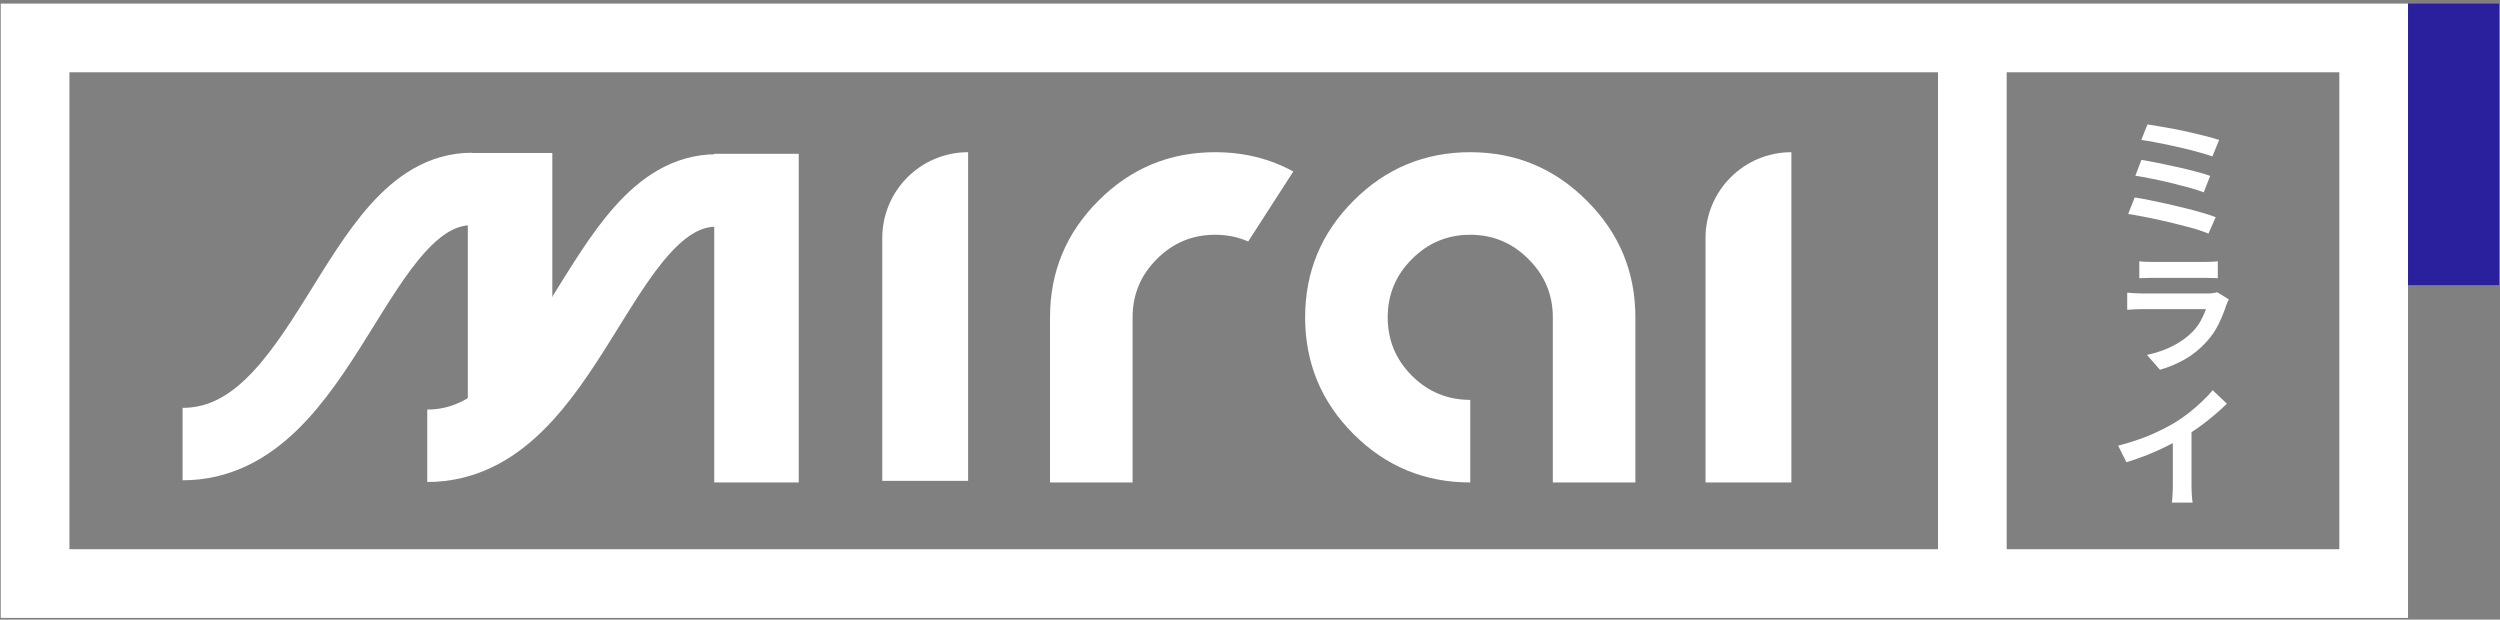
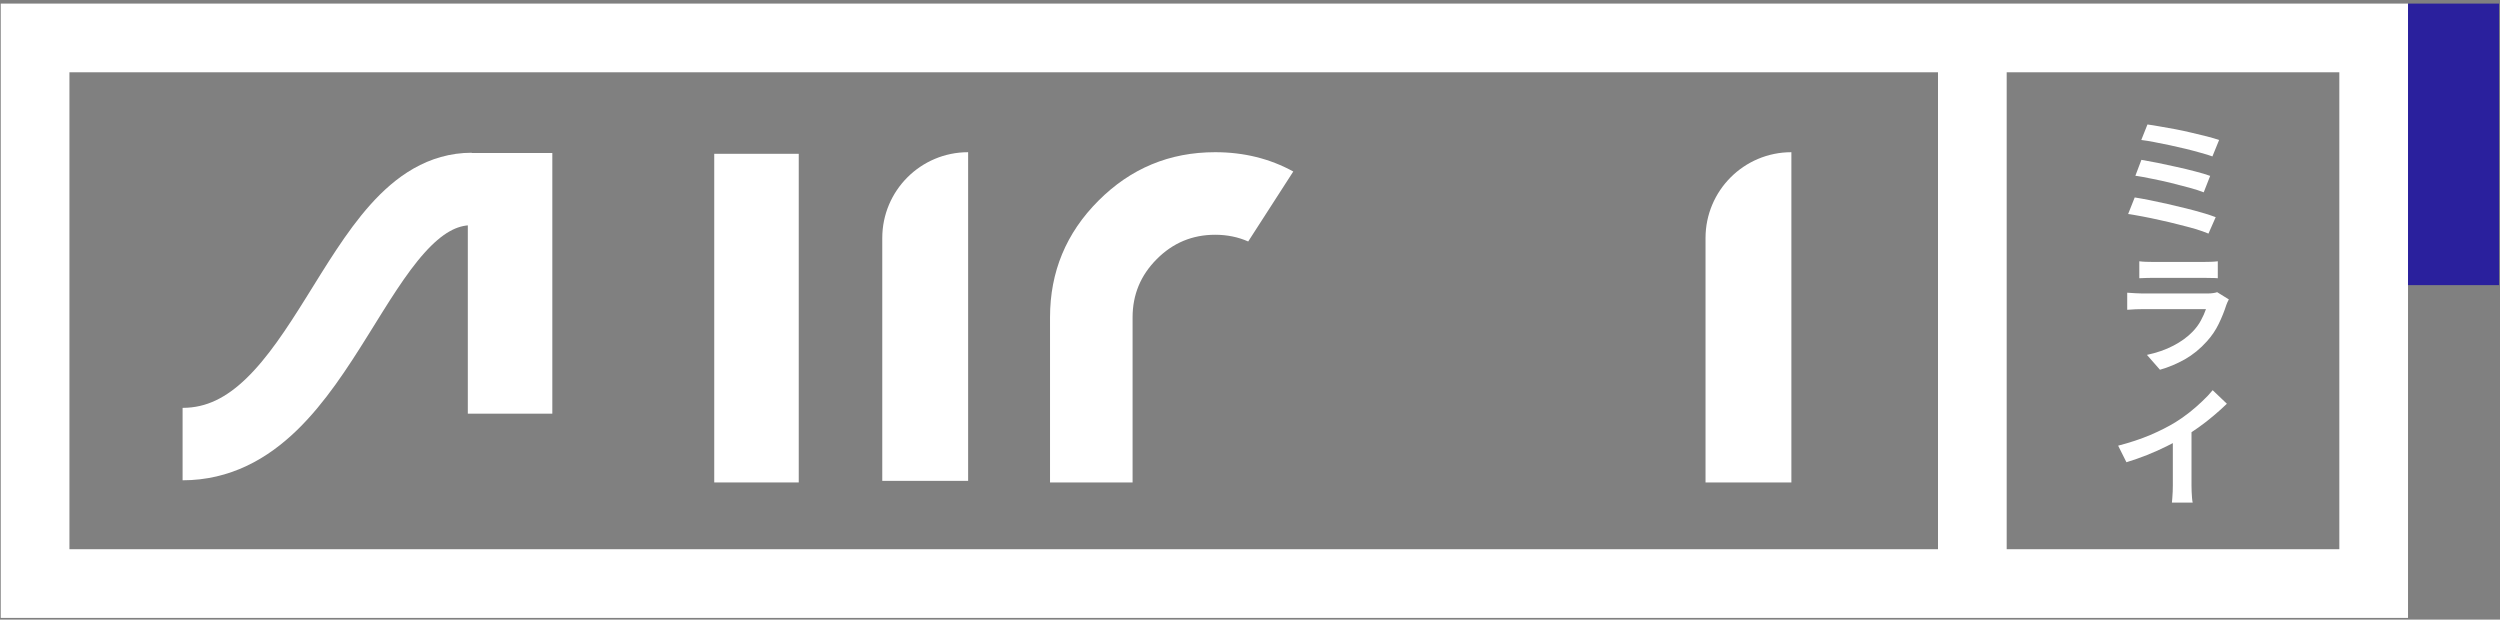
<svg xmlns="http://www.w3.org/2000/svg" width="464" height="115" viewBox="0 0 464 115" fill="none">
  <rect x="0" y="0" width="464" height="115" fill="#808080" stroke="none" />
  <path d="M179.684 89.245L163.749 89.245L163.749 44.184C163.749 35.383 170.883 28.249 179.684 28.249L179.684 89.245Z" fill="white" />
  <path d="M332.481 89.542L316.546 89.542L316.546 44.184C316.546 35.383 323.68 28.249 332.481 28.249L332.481 89.542Z" fill="white" />
  <path d="M398.569 23.103C399.203 23.184 399.968 23.306 400.862 23.469C401.773 23.615 402.733 23.786 403.742 23.981C404.767 24.177 405.783 24.396 406.792 24.64C407.817 24.868 408.76 25.096 409.622 25.323C410.501 25.551 411.249 25.771 411.867 25.982L410.623 29.032C410.054 28.821 409.346 28.601 408.5 28.373C407.654 28.13 406.735 27.885 405.743 27.641C404.75 27.397 403.75 27.17 402.741 26.958C401.733 26.747 400.765 26.552 399.838 26.373C398.927 26.194 398.121 26.064 397.422 25.982L398.569 23.103ZM397.446 29.667C398.325 29.813 399.333 30 400.472 30.228C401.611 30.456 402.782 30.708 403.986 30.984C405.19 31.245 406.336 31.521 407.426 31.814C408.516 32.091 409.444 32.367 410.208 32.644L409.012 35.694C408.313 35.417 407.426 35.133 406.353 34.84C405.295 34.547 404.165 34.254 402.961 33.961C401.773 33.669 400.594 33.408 399.423 33.181C398.252 32.937 397.219 32.749 396.324 32.619L397.446 29.667ZM396.202 36.645C397.032 36.776 397.975 36.946 399.032 37.158C400.09 37.369 401.188 37.605 402.327 37.865C403.482 38.126 404.612 38.394 405.718 38.671C406.824 38.947 407.849 39.224 408.793 39.5C409.753 39.777 410.566 40.045 411.233 40.306L409.891 43.356C409.24 43.079 408.435 42.794 407.475 42.502C406.515 42.225 405.474 41.949 404.352 41.672C403.229 41.379 402.099 41.111 400.96 40.867C399.821 40.607 398.731 40.379 397.69 40.184C396.665 39.988 395.763 39.834 394.982 39.72L396.202 36.645ZM397.056 48.493C397.398 48.542 397.804 48.575 398.276 48.591C398.748 48.607 399.187 48.615 399.594 48.615C399.903 48.615 400.374 48.615 401.009 48.615C401.66 48.615 402.375 48.615 403.156 48.615C403.953 48.615 404.742 48.615 405.523 48.615C406.304 48.615 407.003 48.615 407.622 48.615C408.24 48.615 408.695 48.615 408.988 48.615C409.362 48.615 409.81 48.607 410.33 48.591C410.851 48.575 411.282 48.542 411.623 48.493V51.641C411.298 51.608 410.875 51.592 410.355 51.592C409.85 51.576 409.378 51.568 408.939 51.568C408.679 51.568 408.232 51.568 407.597 51.568C406.979 51.568 406.271 51.568 405.474 51.568C404.693 51.568 403.904 51.568 403.107 51.568C402.327 51.568 401.619 51.568 400.984 51.568C400.35 51.568 399.886 51.568 399.594 51.568C399.203 51.568 398.772 51.576 398.3 51.592C397.845 51.608 397.43 51.625 397.056 51.641V48.493ZM413.673 55.57C413.592 55.732 413.502 55.911 413.405 56.106C413.323 56.302 413.258 56.464 413.209 56.594C412.835 57.766 412.364 58.937 411.794 60.108C411.241 61.263 410.509 62.345 409.598 63.353C408.378 64.72 407.012 65.834 405.499 66.697C403.986 67.542 402.449 68.185 400.887 68.624L398.471 65.867C400.309 65.476 401.944 64.907 403.376 64.159C404.807 63.41 405.987 62.556 406.914 61.597C407.565 60.93 408.085 60.23 408.476 59.498C408.882 58.75 409.2 58.042 409.427 57.375C409.248 57.375 408.939 57.375 408.5 57.375C408.061 57.375 407.532 57.375 406.914 57.375C406.312 57.375 405.661 57.375 404.962 57.375C404.262 57.375 403.547 57.375 402.815 57.375C402.083 57.375 401.383 57.375 400.716 57.375C400.049 57.375 399.447 57.375 398.91 57.375C398.39 57.375 397.967 57.375 397.642 57.375C397.349 57.375 396.934 57.383 396.397 57.4C395.86 57.416 395.332 57.449 394.811 57.497V54.325C395.332 54.358 395.836 54.39 396.324 54.423C396.828 54.455 397.267 54.471 397.642 54.471C397.886 54.471 398.252 54.471 398.74 54.471C399.244 54.471 399.821 54.471 400.472 54.471C401.123 54.471 401.814 54.471 402.546 54.471C403.294 54.471 404.035 54.471 404.767 54.471C405.515 54.471 406.223 54.471 406.89 54.471C407.557 54.471 408.134 54.471 408.622 54.471C409.11 54.471 409.476 54.471 409.72 54.471C410.111 54.471 410.46 54.447 410.769 54.398C411.095 54.349 411.339 54.293 411.501 54.227L413.673 55.57ZM393.127 82.717C395.323 82.147 397.308 81.489 399.081 80.74C400.871 79.976 402.44 79.179 403.791 78.349C404.637 77.829 405.482 77.235 406.328 76.568C407.191 75.885 407.996 75.185 408.744 74.469C409.509 73.754 410.151 73.07 410.672 72.42L413.307 74.933C412.559 75.665 411.737 76.405 410.843 77.153C409.964 77.902 409.045 78.618 408.085 79.301C407.125 79.984 406.174 80.61 405.23 81.18C404.303 81.716 403.262 82.269 402.107 82.839C400.968 83.408 399.764 83.945 398.496 84.449C397.227 84.954 395.95 85.401 394.665 85.791L393.127 82.717ZM403.278 79.911L406.743 79.106V90.086C406.743 90.444 406.751 90.834 406.768 91.257C406.784 91.68 406.808 92.071 406.841 92.428C406.873 92.803 406.914 93.087 406.963 93.283H403.107C403.14 93.087 403.164 92.803 403.181 92.428C403.213 92.071 403.238 91.68 403.254 91.257C403.27 90.834 403.278 90.444 403.278 90.086V79.911Z" fill="white" />
-   <path d="M272.88 89.542C264.42 89.542 257.198 86.549 251.212 80.564C245.226 74.578 242.233 67.355 242.233 58.895C242.233 50.456 245.226 43.243 251.212 37.257C257.198 31.252 264.42 28.249 272.88 28.249C281.32 28.249 288.533 31.252 294.519 37.257C300.524 43.243 303.527 50.456 303.527 58.895V89.542H288.204V58.895C288.204 54.685 286.697 51.084 283.684 48.091C280.692 45.078 277.09 43.572 272.88 43.572C268.65 43.572 265.039 45.078 262.046 48.091C259.053 51.084 257.557 54.685 257.557 58.895C257.557 63.125 259.053 66.737 262.046 69.73C265.039 72.722 268.65 74.219 272.88 74.219V89.542Z" fill="white" />
  <rect x="6.512" y="7.041" width="434.043" height="101.268" stroke="white" stroke-width="12.748" />
  <path d="M194.885 89.542V58.895C194.885 50.456 197.877 43.243 203.863 37.257C209.849 31.252 217.072 28.249 225.531 28.249C230.854 28.249 235.688 29.443 240.034 31.831L231.665 44.82C229.789 43.988 227.744 43.572 225.531 43.572C221.301 43.572 217.69 45.078 214.697 48.091C211.704 51.084 210.208 54.685 210.208 58.895V89.542H194.885Z" fill="white" />
  <path d="M366.066 4.329V111.84" stroke="white" stroke-width="12.748" />
  <rect x="446.929" y="0.667" width="16.9" height="52.252" fill="#2A209D" />
  <path d="M140.405 28.546L140.405 89.542" stroke="white" stroke-width="15.684" />
  <path d="M94.669 28.397L94.669 76.777" stroke="white" stroke-width="15.684" />
  <path d="M33.889 82.42C60.456 82.42 65.863 35.073 87.545 35.073" stroke="white" stroke-width="13.443" />
-   <path d="M79.296 82.737C105.863 82.737 111.27 35.351 132.952 35.351" stroke="white" stroke-width="13.443" />
</svg>